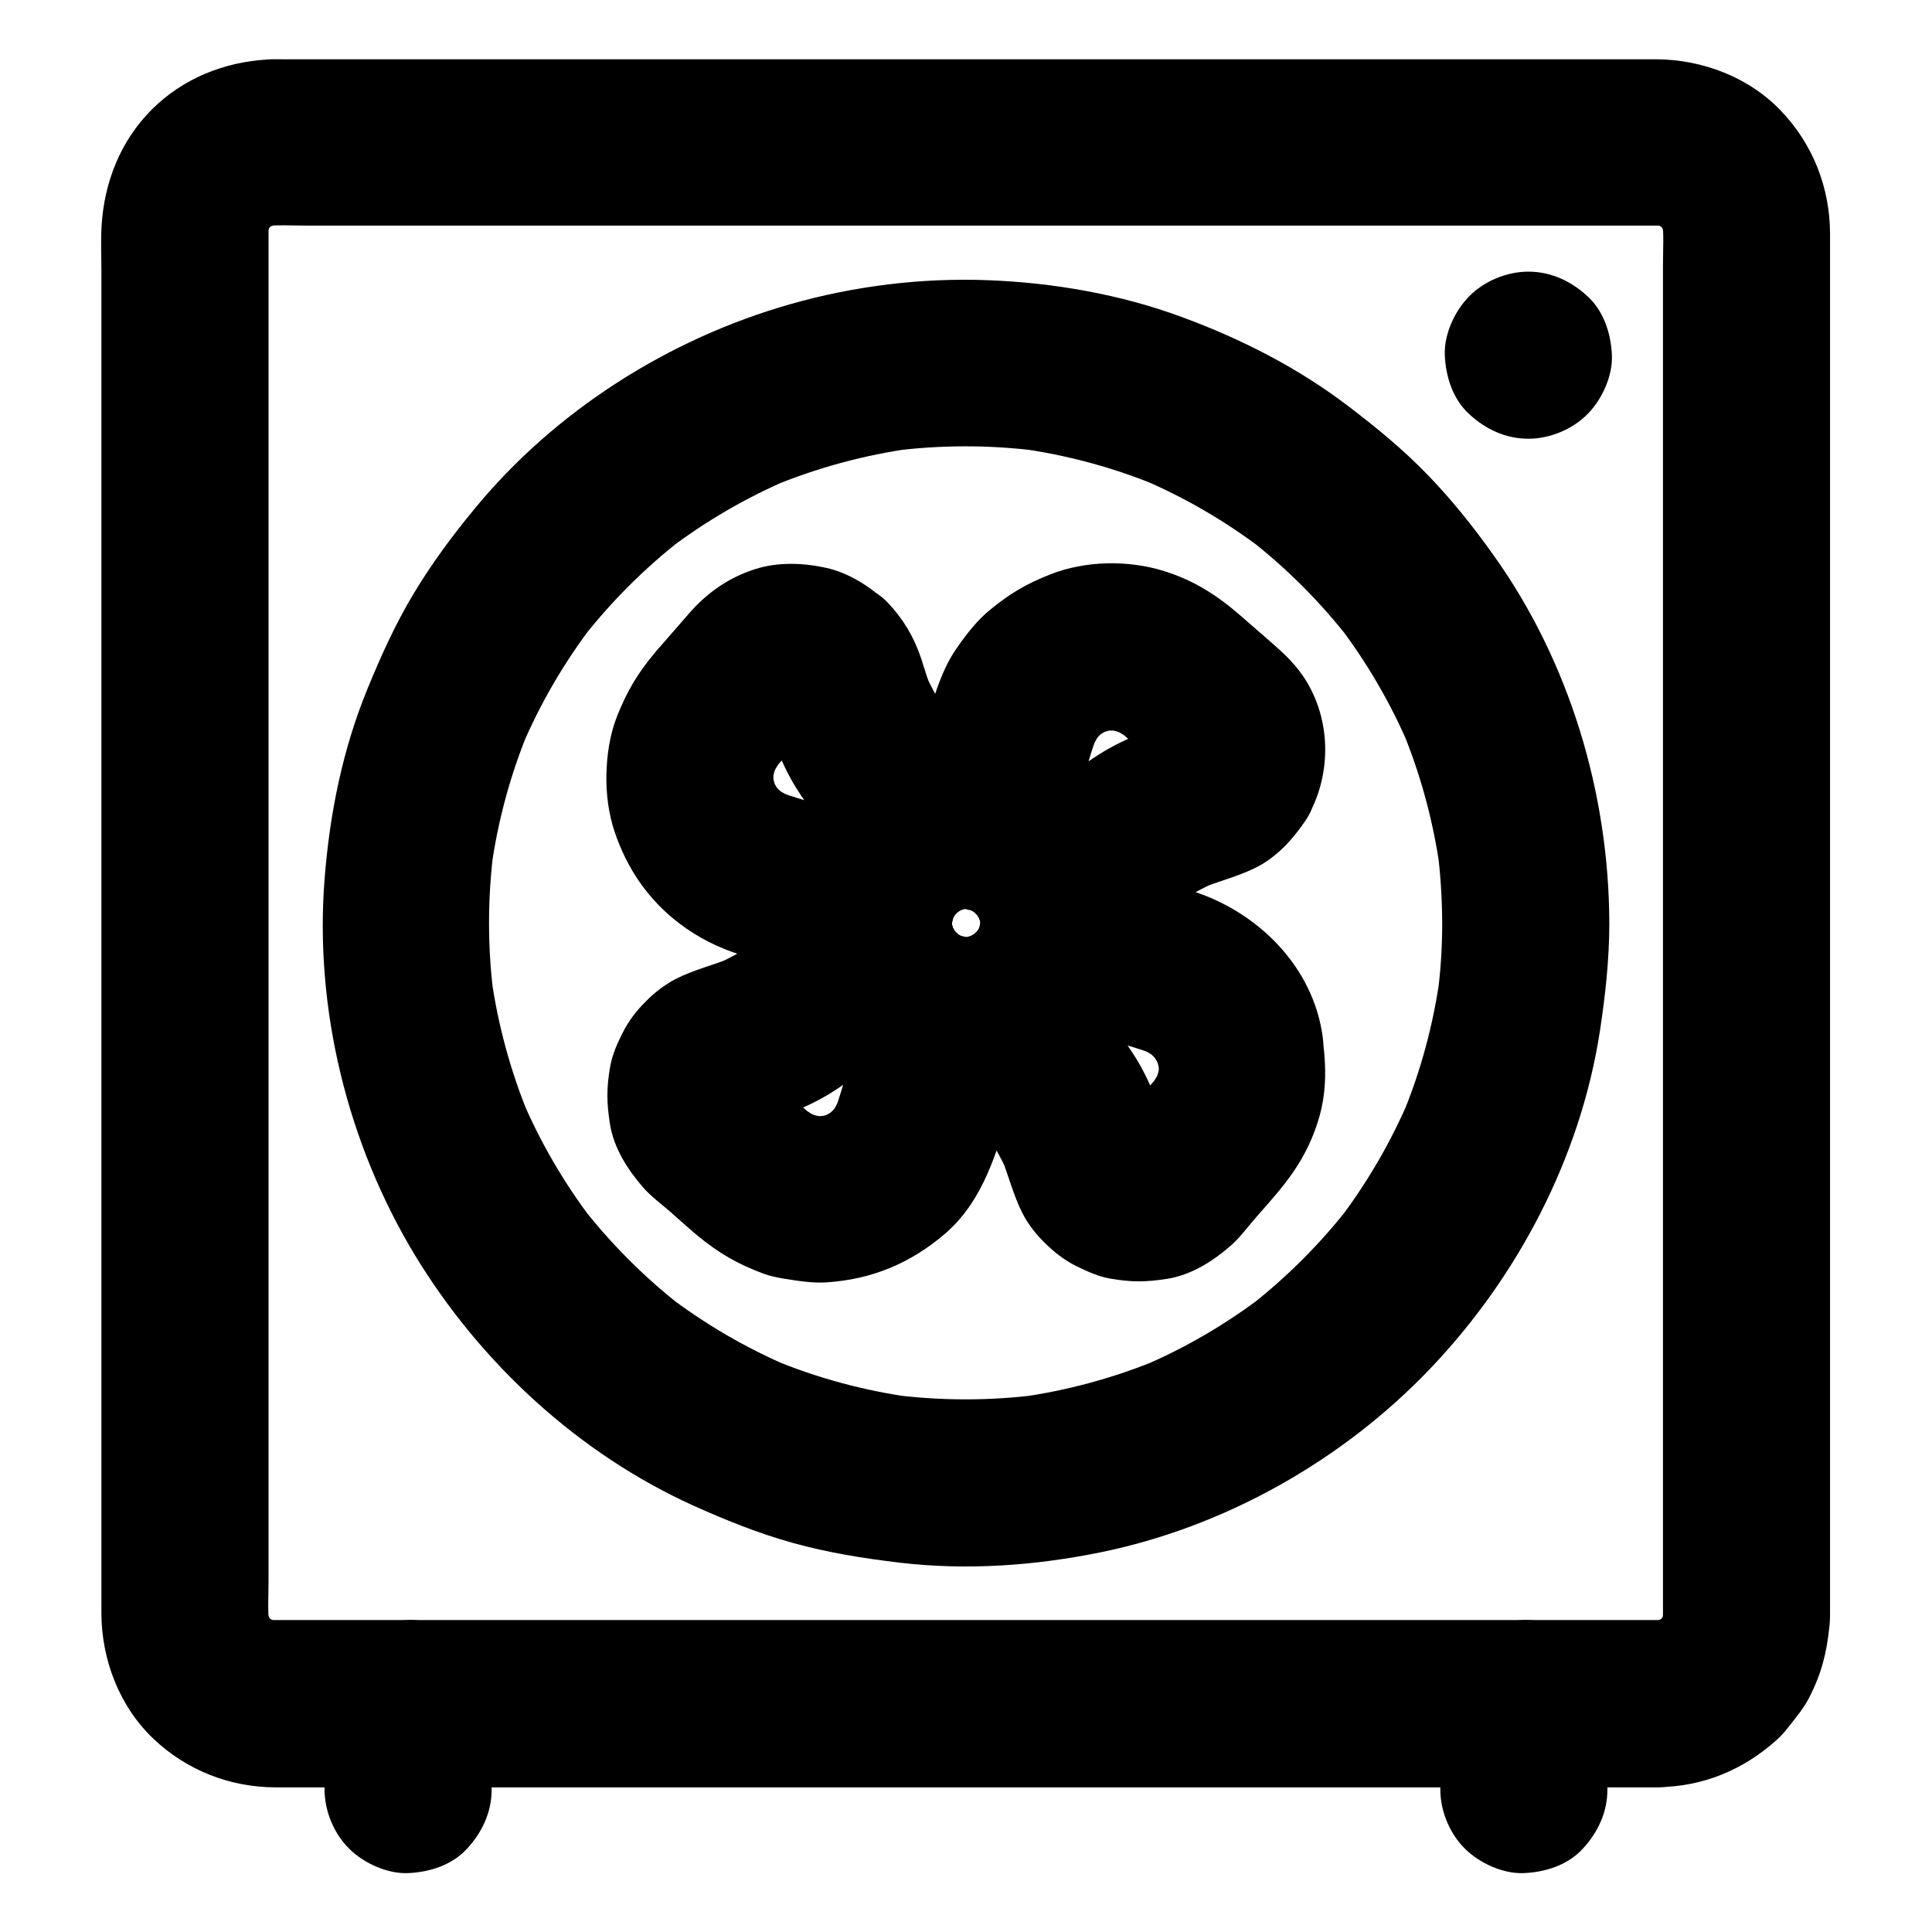
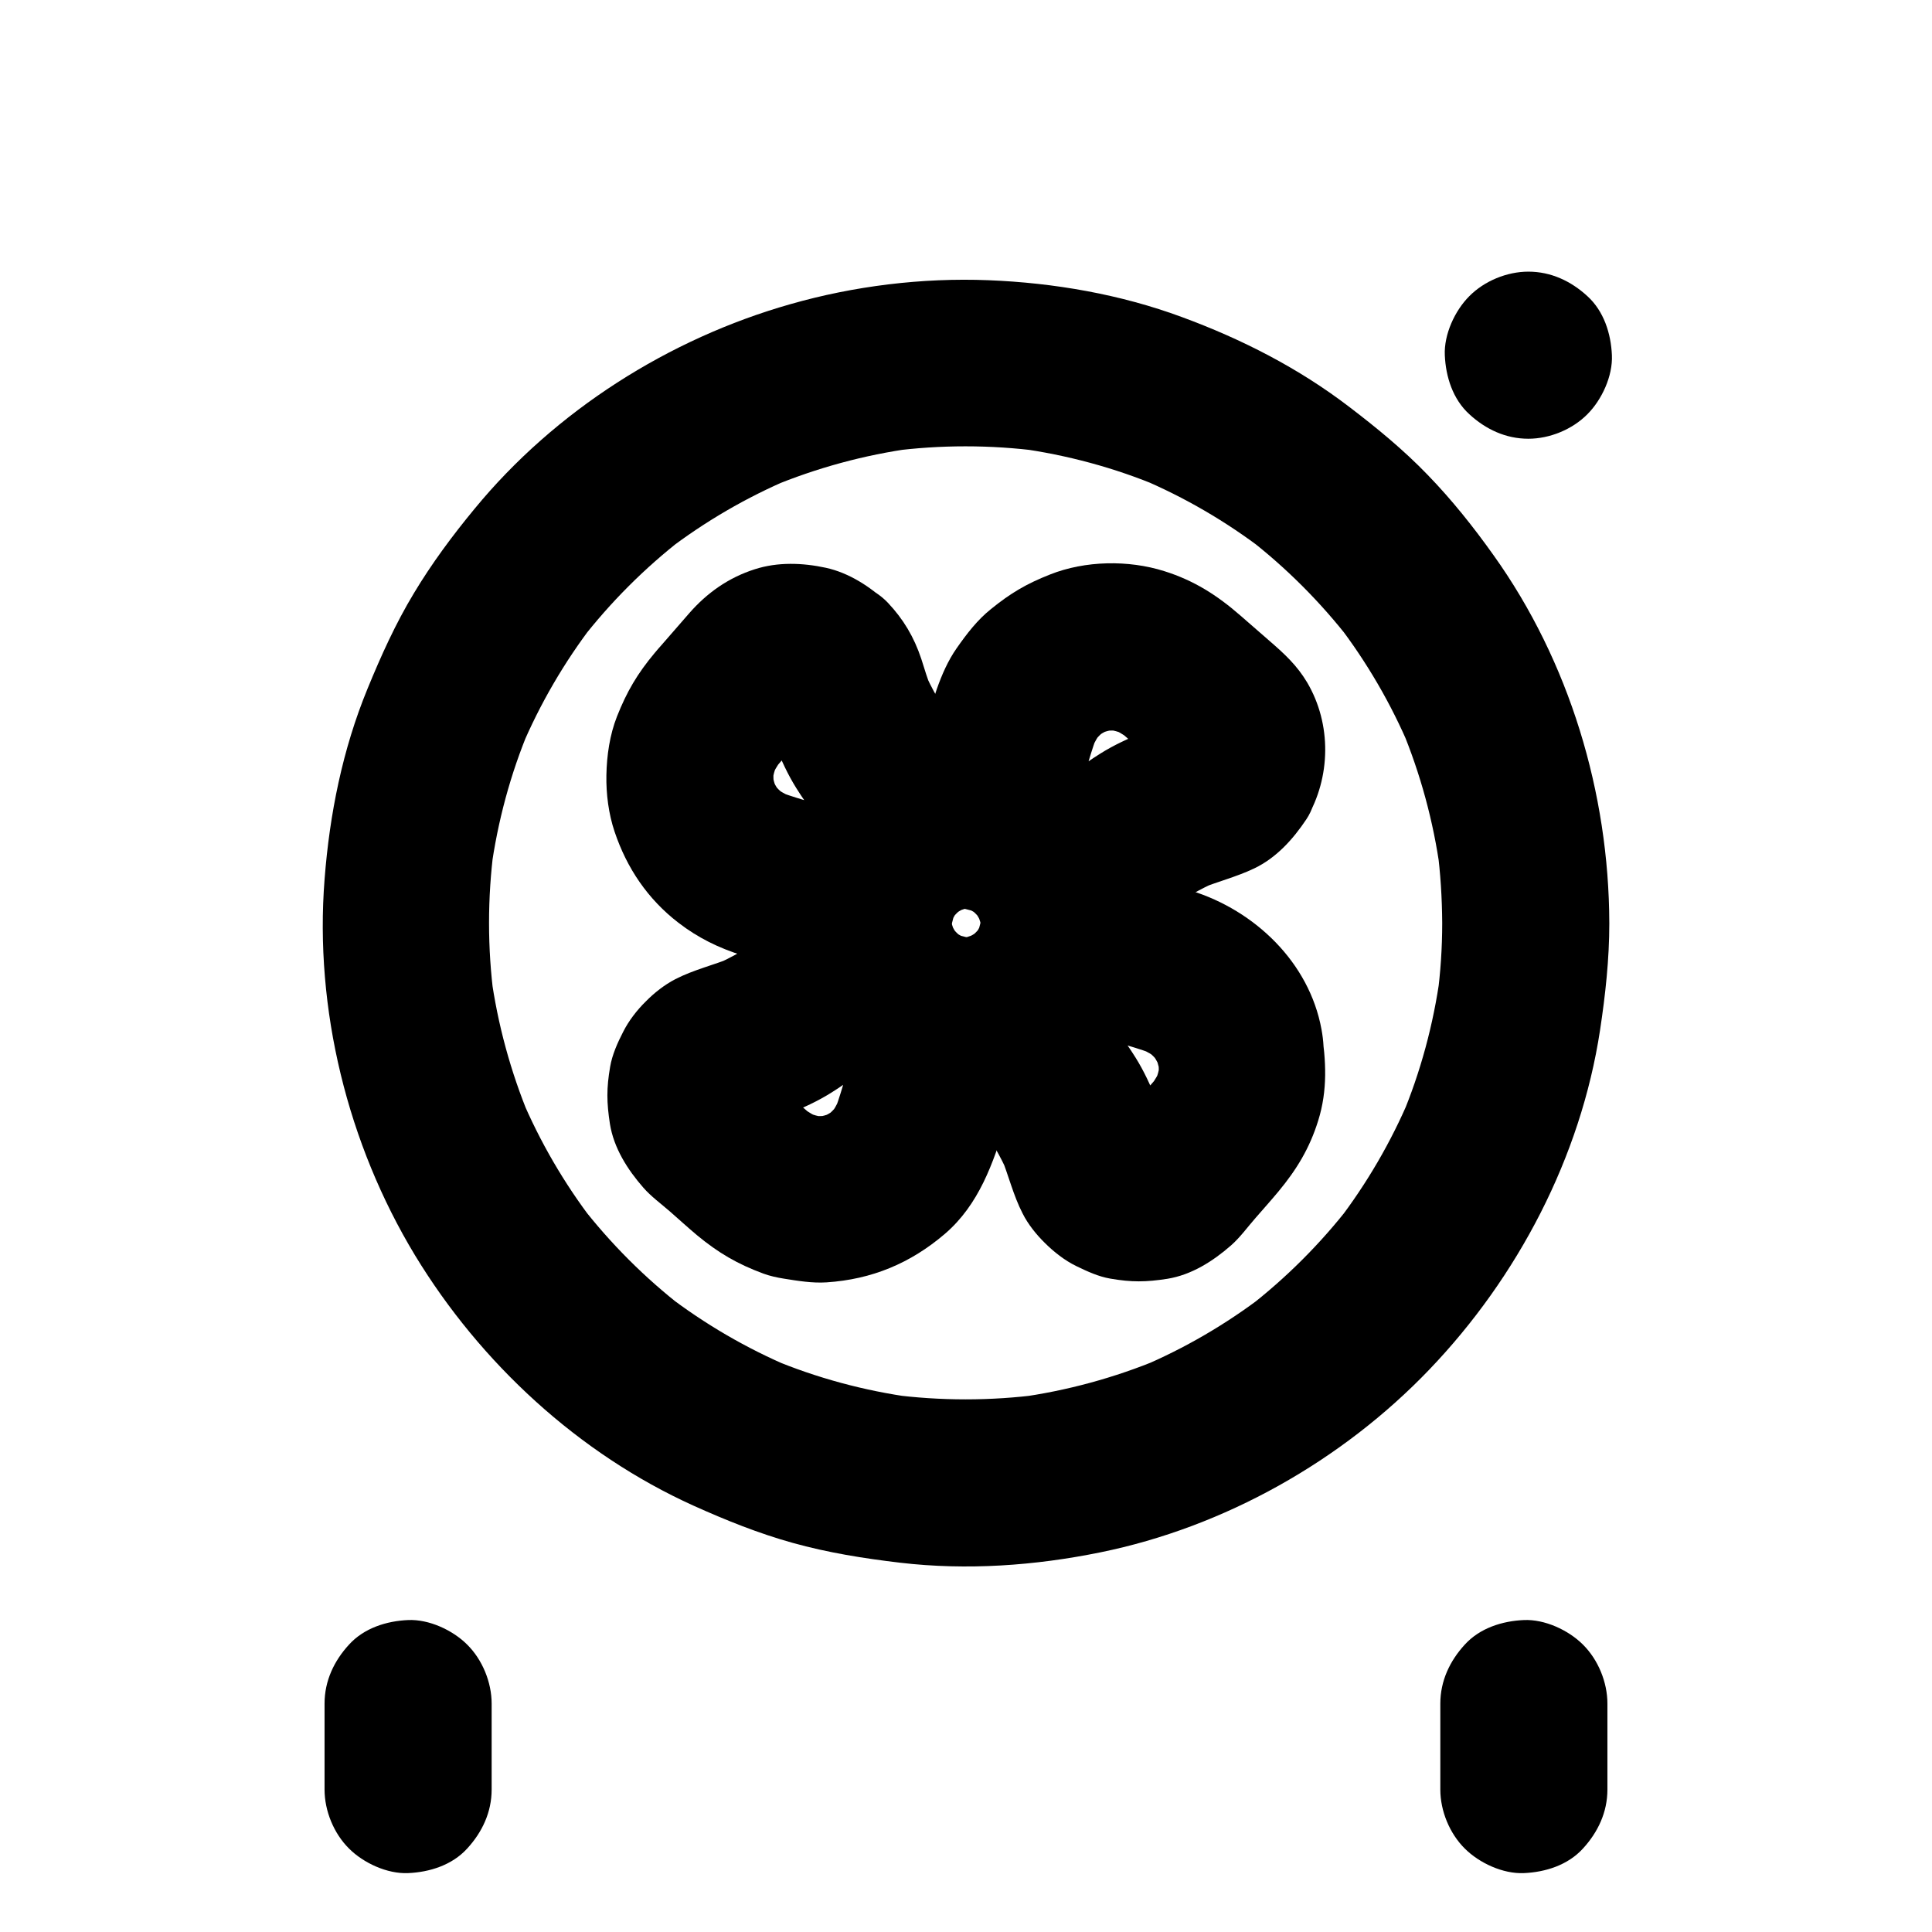
<svg xmlns="http://www.w3.org/2000/svg" fill="#000000" width="800px" height="800px" version="1.1" viewBox="144 144 512 512">
  <g>
    <path d="m347.85 335c0.344 0.344 0.688 0.738 0.984 1.133-1.133-1.477-2.312-3-3.445-4.477 0.789 1.031 1.379 2.066 1.918 3.246-0.738-1.77-1.477-3.543-2.215-5.266 2.953 7.922 5.41 15.988 9.938 23.223 3.102 4.969 6.742 9.645 10.727 13.922 3.887 4.184 7.773 8.363 11.66 12.547 3.246-12.348 6.496-24.648 9.789-37-16.582 4.922-30.945 18.844-33.996 36.262 9.102-5.164 18.156-10.332 27.258-15.449-5.117-1.574-10.184-3.148-15.301-4.723-5.312-1.672-10.875-3-16.09-5.117 1.77 0.738 3.543 1.477 5.266 2.215-2.117-0.934-4.082-2.066-5.953-3.492 1.477 1.133 3 2.312 4.477 3.445-1.77-1.426-3.394-3-4.82-4.82 1.133 1.477 2.312 3 3.445 4.477-1.379-1.82-2.508-3.789-3.445-5.902 0.738 1.77 1.477 3.543 2.215 5.266-0.934-2.262-1.523-4.527-1.871-6.938 0.246 1.969 0.543 3.938 0.789 5.902-0.297-2.461-0.297-4.82 0.051-7.281-0.246 1.969-0.543 3.938-0.789 5.902 0.344-2.262 0.934-4.379 1.77-6.496-0.738 1.77-1.477 3.543-2.215 5.266 0.934-2.215 2.117-4.231 3.543-6.148-1.133 1.477-2.312 3-3.445 4.477 2.117-2.656 4.477-5.215 6.742-7.773 2.262-2.609 4.43-5.609 7.133-7.723-1.477 1.133-3 2.312-4.477 3.445 0.934-0.688 1.918-1.23 3-1.672-1.77 0.738-3.543 1.477-5.266 2.215 1.082-0.395 2.164-0.688 3.297-0.836-1.969 0.246-3.938 0.543-5.902 0.789 1.133-0.098 2.262-0.098 3.394 0.051-1.969-0.246-3.938-0.543-5.902-0.789 1.18 0.195 2.262 0.492 3.344 0.934-1.77-0.738-3.543-1.477-5.266-2.215 1.133 0.492 2.117 1.133 3.102 1.871-1.477-1.133-3-2.312-4.477-3.445 0.297 0.289 0.688 0.633 1.035 0.977 4.184 3.984 9.789 6.496 15.645 6.496 5.41 0 11.906-2.41 15.645-6.496 3.887-4.231 6.742-9.742 6.496-15.645-0.246-5.758-2.164-11.562-6.496-15.645-4.477-4.231-10.184-7.922-16.285-9.25-6.148-1.328-12.742-1.574-18.844 0.395-6.938 2.215-12.645 6.25-17.367 11.66-2.41 2.805-4.871 5.559-7.281 8.363-0.641 0.738-1.277 1.426-1.871 2.164-4.574 5.461-7.379 10.234-9.988 16.828-1.918 4.871-2.707 10.332-2.805 15.547-0.098 4.969 0.59 10.281 2.164 14.957 3.246 9.691 8.809 17.91 16.926 24.156 5.164 3.984 10.676 6.691 16.973 8.66 2.805 0.887 5.656 1.723 8.461 2.609 6.496 2.016 12.941 3.984 19.434 6.004 5.164 1.574 12.496 0.688 17.074-2.215 4.574-2.953 9.199-7.625 10.184-13.234 0.395-2.117 0.934-4.082 1.77-6.051-0.738 1.77-1.477 3.543-2.215 5.266 0.887-2.016 1.969-3.836 3.297-5.559-1.133 1.477-2.312 3-3.445 4.477 1.379-1.723 2.902-3.246 4.625-4.625-1.477 1.133-3 2.312-4.477 3.445 1.871-1.426 3.836-2.559 6.004-3.492-1.77 0.738-3.543 1.477-5.266 2.215 0.934-0.395 1.918-0.688 2.856-0.984 7.43-2.215 13.383-7.922 15.449-15.449 2.164-7.871-0.297-15.695-5.707-21.551-5.066-5.461-10.48-10.773-15.105-16.582 1.133 1.477 2.312 3 3.445 4.477-3.394-4.43-6.199-9.25-8.414-14.414 0.738 1.77 1.477 3.543 2.215 5.266-1.133-2.707-1.918-5.461-2.805-8.215-1.918-5.758-4.723-10.48-8.855-14.859-3.836-4.035-10.137-6.496-15.645-6.496-5.41 0-11.906 2.41-15.645 6.496-8.461 9.043-8.656 22.277-0.145 31.281z" />
    <path d="m451.51 428.63c0.051 0.297 0.098 0.59 0.148 0.934-0.246-1.969-0.543-3.938-0.789-5.902 0.297 2.461 0.297 4.82-0.051 7.281 0.246-1.969 0.543-3.938 0.789-5.902-0.344 2.262-0.934 4.379-1.77 6.496 0.738-1.77 1.477-3.543 2.215-5.266-0.934 2.215-2.117 4.231-3.543 6.148 1.133-1.477 2.312-3 3.445-4.477-2.117 2.656-4.477 5.215-6.742 7.773-2.262 2.609-4.43 5.609-7.133 7.723 1.477-1.133 3-2.312 4.477-3.445-0.934 0.688-1.918 1.23-3 1.672 1.77-0.738 3.543-1.477 5.266-2.215-1.082 0.395-2.164 0.688-3.297 0.836 1.969-0.246 3.938-0.543 5.902-0.789-1.133 0.098-2.262 0.098-3.394-0.051 1.969 0.246 3.938 0.543 5.902 0.789-1.18-0.195-2.262-0.492-3.344-0.934 1.77 0.738 3.543 1.477 5.266 2.215-1.133-0.492-2.117-1.133-3.102-1.871 1.477 1.133 3 2.312 4.477 3.445-0.789-0.641-1.477-1.328-2.117-2.117 1.133 1.477 2.312 3 3.445 4.477-0.789-1.031-1.379-2.066-1.918-3.246 0.738 1.77 1.477 3.543 2.215 5.266-2.953-7.922-5.41-15.988-9.938-23.223-3.102-4.969-6.742-9.645-10.727-13.922-3.887-4.184-7.773-8.363-11.66-12.547-3.246 12.348-6.496 24.648-9.789 37 16.582-4.922 30.945-18.844 33.996-36.262-9.102 5.164-18.156 10.332-27.258 15.449 5.117 1.574 10.184 3.148 15.301 4.723 5.312 1.672 10.875 3 16.09 5.117-1.77-0.738-3.543-1.477-5.266-2.215 2.117 0.934 4.082 2.066 5.953 3.492-1.477-1.133-3-2.312-4.477-3.445 1.77 1.426 3.394 3 4.82 4.82-1.133-1.477-2.312-3-3.445-4.477 1.379 1.82 2.508 3.789 3.445 5.902-0.738-1.77-1.477-3.543-2.215-5.266 0.836 1.977 1.426 3.945 1.82 6.012 0.934 5.164 5.805 10.676 10.184 13.234 4.723 2.754 11.758 3.938 17.074 2.215 5.363-1.723 10.527-5.066 13.234-10.184 2.902-5.512 3.344-10.922 2.215-17.074-3.246-17.809-17.711-31.539-34.488-36.754-6.887-2.164-13.777-4.281-20.664-6.394-2.508-0.789-5.066-1.574-7.578-2.363-5.164-1.574-12.496-0.688-17.074 2.215-4.574 2.953-9.199 7.625-10.184 13.234-0.395 2.117-0.934 4.082-1.77 6.051 0.738-1.77 1.477-3.543 2.215-5.266-0.887 2.016-1.969 3.836-3.297 5.559 1.133-1.477 2.312-3 3.445-4.477-1.379 1.723-2.902 3.246-4.625 4.625 1.477-1.133 3-2.312 4.477-3.445-1.871 1.426-3.836 2.559-6.004 3.492 1.77-0.738 3.543-1.477 5.266-2.215-0.934 0.395-1.918 0.688-2.856 0.984-7.43 2.215-13.383 7.922-15.449 15.449-2.164 7.871 0.297 15.695 5.707 21.551 5.066 5.461 10.48 10.773 15.105 16.582-1.133-1.477-2.312-3-3.445-4.477 3.394 4.43 6.199 9.25 8.414 14.414-0.738-1.77-1.477-3.543-2.215-5.266 2.066 5.066 3.297 10.383 5.805 15.254 1.426 2.856 3.641 5.609 5.902 7.824 2.363 2.363 5.312 4.676 8.363 6.148 2.856 1.379 5.805 2.754 8.953 3.297 5.707 0.984 9.445 0.934 15.152 0.051 6.394-1.031 12.102-4.676 16.875-8.855 2.41-2.117 4.379-4.871 6.496-7.281 2.016-2.312 4.082-4.625 6.051-6.988 4.82-5.805 8.266-11.465 10.527-18.746 2.559-8.117 2.117-15.988 0.836-24.254-0.789-5.117-5.902-10.727-10.184-13.234-4.723-2.754-11.758-3.938-17.074-2.215-5.363 1.723-10.527 5.066-13.234 10.184-0.738 1.77-1.477 3.543-2.215 5.266-1.023 4.035-1.023 7.973 0.059 11.859z" />
    <path d="m374.51 408.27c-1.574 5.117-3.148 10.184-4.723 15.301-1.672 5.312-3 10.875-5.117 16.09 0.738-1.77 1.477-3.543 2.215-5.266-0.934 2.117-2.066 4.082-3.492 5.953 1.133-1.477 2.312-3 3.445-4.477-1.426 1.77-3 3.394-4.82 4.82 1.477-1.133 3-2.312 4.477-3.445-1.82 1.379-3.789 2.508-5.902 3.445 1.77-0.738 3.543-1.477 5.266-2.215-2.262 0.934-4.527 1.523-6.938 1.871 1.969-0.246 3.938-0.543 5.902-0.789-2.461 0.297-4.82 0.297-7.281-0.051 1.969 0.246 3.938 0.543 5.902 0.789-2.262-0.344-4.379-0.934-6.496-1.77 1.77 0.738 3.543 1.477 5.266 2.215-2.215-0.934-4.231-2.117-6.148-3.543 1.477 1.133 3 2.312 4.477 3.445-2.656-2.117-5.215-4.477-7.773-6.742-2.609-2.262-5.609-4.43-7.723-7.133 1.133 1.477 2.312 3 3.445 4.477-0.688-0.934-1.23-1.918-1.672-3 0.738 1.77 1.477 3.543 2.215 5.266-0.395-1.082-0.688-2.164-0.836-3.297 0.246 1.969 0.543 3.938 0.789 5.902-0.098-1.133-0.098-2.262 0.051-3.394-0.246 1.969-0.543 3.938-0.789 5.902 0.195-1.18 0.492-2.262 0.934-3.344-0.738 1.77-1.477 3.543-2.215 5.266 0.492-1.133 1.133-2.117 1.871-3.102-1.133 1.477-2.312 3-3.445 4.477 0.641-0.789 1.328-1.477 2.117-2.117-1.477 1.133-3 2.312-4.477 3.445 1.031-0.789 2.066-1.379 3.246-1.918-1.77 0.738-3.543 1.477-5.266 2.215 7.922-2.953 15.988-5.41 23.223-9.938 4.969-3.102 9.645-6.742 13.922-10.727 4.184-3.887 8.363-7.773 12.547-11.66-12.348-3.246-24.648-6.496-37-9.789 4.922 16.582 18.844 30.945 36.262 33.996 6.004 1.031 11.609 0.934 17.074-2.215 4.574-2.707 8.953-7.969 10.184-13.234 1.277-5.656 1.031-12.004-2.215-17.074-2.953-4.574-7.625-9.199-13.234-10.184-2.117-0.395-4.082-0.934-6.051-1.77 1.77 0.738 3.543 1.477 5.266 2.215-2.016-0.887-3.836-1.969-5.559-3.297 1.477 1.133 3 2.312 4.477 3.445-1.723-1.379-3.246-2.902-4.625-4.625 1.133 1.477 2.312 3 3.445 4.477-1.426-1.871-2.559-3.836-3.492-6.004 0.738 1.77 1.477 3.543 2.215 5.266-0.395-0.934-0.688-1.918-0.984-2.856-2.215-7.43-7.922-13.383-15.449-15.449-7.871-2.164-15.695 0.297-21.551 5.707-5.461 5.066-10.773 10.48-16.582 15.105 1.477-1.133 3-2.312 4.477-3.445-4.43 3.394-9.25 6.199-14.414 8.414 1.77-0.738 3.543-1.477 5.266-2.215-5.066 2.066-10.383 3.297-15.254 5.805-2.856 1.477-5.609 3.641-7.824 5.902-2.312 2.262-4.527 5.117-6.004 8.07-1.477 2.856-2.902 6.051-3.445 9.25-0.984 5.707-0.934 9.445-0.051 15.152 1.031 6.394 4.676 12.102 8.855 16.875 2.066 2.363 4.723 4.281 7.086 6.348s4.723 4.231 7.133 6.25c5.656 4.676 10.676 7.625 17.613 10.184 1.77 0.641 3.543 1.031 5.41 1.328 3.691 0.59 7.578 1.23 11.316 0.984 12.004-0.789 22.238-5.066 31.34-12.84 9.055-7.773 12.793-18.695 16.188-29.668 2.215-7.133 4.379-14.219 6.594-21.352 1.672-5.363 0.59-12.25-2.215-17.074-2.707-4.574-7.969-8.953-13.234-10.184-11.957-2.66-23.52 3.688-27.211 15.547z" />
    <path d="m451.95 338.6c-0.246 0.441-0.543 0.836-0.887 1.23 1.133-1.477 2.312-3 3.445-4.477-0.641 0.789-1.328 1.477-2.117 2.117 1.477-1.133 3-2.312 4.477-3.445-1.031 0.789-2.066 1.379-3.246 1.918 1.77-0.738 3.543-1.477 5.266-2.215-7.922 2.953-15.988 5.41-23.223 9.938-4.969 3.102-9.645 6.742-13.922 10.727-4.184 3.887-8.363 7.773-12.547 11.66 12.348 3.246 24.648 6.496 37 9.789-4.922-16.582-18.844-30.945-36.262-33.996 5.164 9.102 10.332 18.156 15.449 27.258 1.574-5.117 3.148-10.184 4.723-15.301 1.672-5.312 3-10.875 5.117-16.09-0.738 1.77-1.477 3.543-2.215 5.266 0.934-2.117 2.066-4.082 3.492-5.953-1.133 1.477-2.312 3-3.445 4.477 1.426-1.77 3-3.394 4.82-4.82-1.477 1.133-3 2.312-4.477 3.445 1.82-1.379 3.789-2.508 5.902-3.445-1.77 0.738-3.543 1.477-5.266 2.215 2.262-0.934 4.527-1.523 6.938-1.871-1.969 0.246-3.938 0.543-5.902 0.789 2.461-0.297 4.82-0.297 7.281 0.051-1.969-0.246-3.938-0.543-5.902-0.789 2.262 0.344 4.379 0.934 6.496 1.77-1.77-0.738-3.543-1.477-5.266-2.215 2.215 0.934 4.231 2.117 6.148 3.543-1.477-1.133-3-2.312-4.477-3.445 2.656 2.117 5.215 4.477 7.773 6.742 2.609 2.262 5.609 4.43 7.723 7.133-1.133-1.477-2.312-3-3.445-4.477 0.688 0.934 1.23 1.918 1.672 3-0.738-1.77-1.477-3.543-2.215-5.266 0.395 1.082 0.688 2.164 0.836 3.297-0.246-1.969-0.543-3.938-0.789-5.902 0.098 1.133 0.098 2.262-0.051 3.394 0.246-1.969 0.543-3.938 0.789-5.902-0.195 1.18-0.492 2.262-0.934 3.344 0.738-1.77 1.477-3.543 2.215-5.266-0.285 0.543-0.582 1.133-0.977 1.773-2.902 4.922-3.738 11.562-2.215 17.074 1.426 5.117 5.363 10.727 10.184 13.234 10.676 5.609 24.008 2.707 30.309-7.922 6.496-10.973 6.691-25.094 0.195-36.113-2.656-4.477-5.953-7.527-9.691-10.773-2.656-2.312-5.363-4.676-8.02-6.988-6.148-5.363-12.301-9.297-20.172-11.758-9.496-3-20.961-2.805-30.258 0.887-6.25 2.461-10.43 4.922-15.645 9.152-3.641 2.902-6.445 6.594-9.102 10.383-4.574 6.543-6.543 14.906-8.855 22.535-1.969 6.348-3.938 12.645-5.856 18.992-1.574 5.164-0.688 12.496 2.215 17.074 2.953 4.574 7.625 9.199 13.234 10.184 2.117 0.395 4.082 0.934 6.051 1.77-1.77-0.738-3.543-1.477-5.266-2.215 2.016 0.887 3.836 1.969 5.559 3.297-1.477-1.133-3-2.312-4.477-3.445 1.723 1.379 3.246 2.902 4.625 4.625-1.133-1.477-2.312-3-3.445-4.477 1.426 1.871 2.559 3.836 3.492 6.004-0.738-1.77-1.477-3.543-2.215-5.266 0.395 0.934 0.688 1.918 0.984 2.856 2.215 7.43 7.922 13.383 15.449 15.449 7.871 2.164 15.695-0.297 21.551-5.707 5.461-5.066 10.773-10.48 16.582-15.105-1.477 1.133-3 2.312-4.477 3.445 4.43-3.394 9.25-6.199 14.414-8.414-1.77 0.738-3.543 1.477-5.266 2.215 4.82-1.969 9.84-3.199 14.562-5.461 5.856-2.805 10.281-7.723 13.824-13.039 3.102-4.625 3.691-11.855 2.215-17.074-1.426-5.117-5.363-10.727-10.184-13.234-5.117-2.707-11.367-4.082-17.074-2.215-5.652 1.715-9.883 5.062-13.23 10.031z" />
-     <path d="m402.66 385.98c0.738 0.789 1.426 1.574 2.117 2.41-1.133-1.477-2.312-3-3.445-4.477 1.426 1.871 2.559 3.836 3.492 6.004-0.738-1.77-1.477-3.543-2.215-5.266 0.789 2.016 1.379 4.082 1.723 6.25-0.246-1.969-0.543-3.938-0.789-5.902 0.297 2.312 0.297 4.574 0.051 6.887 0.246-1.969 0.543-3.938 0.789-5.902-0.344 2.41-0.984 4.676-1.871 6.938 0.738-1.77 1.477-3.543 2.215-5.266-0.887 2.016-1.969 3.836-3.297 5.559 1.133-1.477 2.312-3 3.445-4.477-1.379 1.723-2.902 3.246-4.625 4.625 1.477-1.133 3-2.312 4.477-3.445-1.871 1.426-3.836 2.559-6.004 3.492 1.77-0.738 3.543-1.477 5.266-2.215-2.016 0.789-4.082 1.379-6.25 1.723 1.969-0.246 3.938-0.543 5.902-0.789-2.312 0.297-4.574 0.297-6.887 0.051 1.969 0.246 3.938 0.543 5.902 0.789-2.41-0.344-4.676-0.984-6.938-1.871 1.77 0.738 3.543 1.477 5.266 2.215-2.016-0.887-3.836-1.969-5.559-3.297 1.477 1.133 3 2.312 4.477 3.445-1.723-1.379-3.246-2.902-4.625-4.625 1.133 1.477 2.312 3 3.445 4.477-1.426-1.871-2.559-3.836-3.492-6.004 0.738 1.77 1.477 3.543 2.215 5.266-0.789-2.016-1.379-4.082-1.723-6.25 0.246 1.969 0.543 3.938 0.789 5.902-0.297-2.312-0.297-4.574-0.051-6.887-0.246 1.969-0.543 3.938-0.789 5.902 0.344-2.41 0.984-4.676 1.871-6.938-0.738 1.77-1.477 3.543-2.215 5.266 0.887-2.016 1.969-3.836 3.297-5.559-1.133 1.477-2.312 3-3.445 4.477 1.379-1.723 2.902-3.246 4.625-4.625-1.477 1.133-3 2.312-4.477 3.445 1.871-1.426 3.836-2.559 6.004-3.492-1.77 0.738-3.543 1.477-5.266 2.215 2.016-0.789 4.082-1.379 6.25-1.723-1.969 0.246-3.938 0.543-5.902 0.789 2.312-0.297 4.574-0.297 6.887-0.051-1.969-0.246-3.938-0.543-5.902-0.789 2.41 0.344 4.676 0.984 6.938 1.871-1.77-0.738-3.543-1.477-5.266-2.215 2.016 0.887 3.836 1.969 5.559 3.297-1.477-1.133-3-2.312-4.477-3.445 0.836 0.691 1.672 1.426 2.508 2.215 4.133 3.984 9.891 6.496 15.645 6.496 5.41 0 11.906-2.41 15.645-6.496 3.887-4.231 6.742-9.742 6.496-15.645-0.246-5.805-2.215-11.512-6.496-15.645-6.496-6.297-14.957-11.367-23.91-12.941-7.086-1.23-12.449-1.277-19.531-0.098-4.574 0.789-8.809 2.559-12.941 4.574-16.285 7.871-27.305 27.652-25.34 45.609 0.738 6.938 1.969 11.562 4.773 17.859 1.82 4.133 4.527 7.676 7.477 11.121 5.856 6.84 14.562 12.004 23.223 14.219 9.055 2.312 19.336 2.215 28.094-1.133 4.035-1.574 7.824-3.148 11.316-5.758 5.609-4.133 9.543-8.02 13.531-13.922 5.312-7.922 8.117-18.895 7.281-28.387-1.082-11.957-5.512-22.535-13.922-31.191-3.938-4.035-10.086-6.496-15.645-6.496-5.41 0-11.906 2.41-15.645 6.496-8.27 8.949-8.711 22.43-0.051 31.336z" />
    <path d="m526.2 388.59c0 6.641-0.441 13.234-1.328 19.777 0.246-1.969 0.543-3.938 0.789-5.902-1.77 12.941-5.164 25.586-10.234 37.637 0.738-1.77 1.477-3.543 2.215-5.266-4.969 11.758-11.414 22.828-19.188 32.965 1.133-1.477 2.312-3 3.445-4.477-7.871 10.184-17.023 19.336-27.258 27.258 1.477-1.133 3-2.312 4.477-3.445-10.137 7.773-21.207 14.219-32.965 19.188 1.77-0.738 3.543-1.477 5.266-2.215-12.055 5.019-24.699 8.461-37.637 10.234 1.969-0.246 3.938-0.543 5.902-0.789-13.137 1.723-26.422 1.723-39.605 0 1.969 0.246 3.938 0.543 5.902 0.789-12.941-1.77-25.586-5.164-37.637-10.234 1.77 0.738 3.543 1.477 5.266 2.215-11.758-4.969-22.828-11.414-32.965-19.188 1.477 1.133 3 2.312 4.477 3.445-10.184-7.871-19.336-17.023-27.258-27.258 1.133 1.477 2.312 3 3.445 4.477-7.773-10.137-14.219-21.207-19.188-32.965 0.738 1.77 1.477 3.543 2.215 5.266-5.019-12.055-8.461-24.699-10.234-37.637 0.246 1.969 0.543 3.938 0.789 5.902-1.723-13.137-1.723-26.422 0-39.605-0.246 1.969-0.543 3.938-0.789 5.902 1.77-12.941 5.164-25.586 10.234-37.637-0.738 1.77-1.477 3.543-2.215 5.266 4.969-11.758 11.414-22.828 19.188-32.965-1.133 1.477-2.312 3-3.445 4.477 7.871-10.184 17.023-19.336 27.258-27.258-1.477 1.133-3 2.312-4.477 3.445 10.137-7.773 21.207-14.219 32.965-19.188-1.77 0.738-3.543 1.477-5.266 2.215 12.055-5.019 24.699-8.461 37.637-10.234-1.969 0.246-3.938 0.543-5.902 0.789 13.137-1.723 26.422-1.723 39.605 0-1.969-0.246-3.938-0.543-5.902-0.789 12.941 1.77 25.586 5.164 37.637 10.234-1.77-0.738-3.543-1.477-5.266-2.215 11.758 4.969 22.828 11.414 32.965 19.188-1.477-1.133-3-2.312-4.477-3.445 10.184 7.871 19.336 17.023 27.258 27.258-1.133-1.477-2.312-3-3.445-4.477 7.773 10.137 14.219 21.207 19.188 32.965-0.738-1.77-1.477-3.543-2.215-5.266 5.019 12.055 8.461 24.699 10.234 37.637-0.246-1.969-0.543-3.938-0.789-5.902 0.887 6.59 1.281 13.234 1.328 19.828 0 5.707 2.461 11.609 6.496 15.645 3.836 3.836 10.137 6.742 15.645 6.496 5.707-0.246 11.66-2.117 15.645-6.496 3.984-4.328 6.496-9.645 6.496-15.645-0.098-34.441-10.578-69.324-30.652-97.418-5.312-7.477-11.07-14.711-17.465-21.305-6.394-6.641-13.48-12.449-20.762-18.008-13.43-10.281-28.438-17.957-44.328-23.812-16.336-6.051-33.949-9.102-51.363-9.789-17.562-0.688-35.57 1.523-52.449 6.348-32.227 9.152-62.336 28.242-83.688 54.219-5.856 7.086-11.367 14.516-16.09 22.387-4.871 8.07-8.707 16.582-12.301 25.34-6.594 16.039-10.035 33.16-11.367 50.43-2.707 34.441 6.102 70.16 23.961 99.68 17.32 28.535 43.344 52.594 73.848 66.371 8.512 3.836 17.219 7.332 26.223 9.84 9.348 2.609 18.895 4.133 28.535 5.266 17.664 2.066 35.672 0.789 53.039-2.754 32.867-6.691 64.008-24.254 87.184-48.461 23.418-24.453 40.098-56.285 45.215-89.887 1.426-9.398 2.461-18.844 2.461-28.34 0-5.656-2.461-11.66-6.496-15.645-3.836-3.836-10.137-6.742-15.645-6.496-12.055 0.434-22.141 9.637-22.141 22.035z" />
-     <path d="m583.52 573.33h-9.938-26.863-39.852-48.609-52.891-53.578-49.594-41.918-29.863-13.578c-1.277 0-2.559-0.098-3.789-0.246 1.969 0.246 3.938 0.543 5.902 0.789-1.969-0.297-3.836-0.836-5.707-1.574 1.77 0.738 3.543 1.477 5.266 2.215-1.77-0.789-3.445-1.723-5.019-2.902 1.477 1.133 3 2.312 4.477 3.445-1.723-1.328-3.199-2.805-4.527-4.527 1.133 1.477 2.312 3 3.445 4.477-1.18-1.574-2.117-3.246-2.902-5.019 0.738 1.77 1.477 3.543 2.215 5.266-0.738-1.871-1.277-3.738-1.574-5.707 0.246 1.969 0.543 3.938 0.789 5.902-0.543-4.133-0.246-8.414-0.246-12.547v-26.371-39.656-48.363-53.332-53.824-49.938-42.215-30.062-13.676c0-1.277 0.098-2.559 0.246-3.789-0.246 1.969-0.543 3.938-0.789 5.902 0.297-1.969 0.836-3.836 1.574-5.707-0.738 1.77-1.477 3.543-2.215 5.266 0.789-1.77 1.723-3.445 2.902-5.019-1.133 1.477-2.312 3-3.445 4.477 1.328-1.723 2.805-3.199 4.527-4.527-1.477 1.133-3 2.312-4.477 3.445 1.574-1.18 3.246-2.117 5.019-2.902-1.77 0.738-3.543 1.477-5.266 2.215 1.871-0.738 3.738-1.277 5.707-1.574-1.969 0.246-3.938 0.543-5.902 0.789 4.133-0.543 8.414-0.246 12.547-0.246h26.371 39.656 48.363 53.332 53.824 49.938 42.215 30.062 13.676c1.277 0 2.559 0.098 3.789 0.246-1.969-0.246-3.938-0.543-5.902-0.789 1.969 0.297 3.836 0.836 5.707 1.574-1.77-0.738-3.543-1.477-5.266-2.215 1.77 0.789 3.445 1.723 5.019 2.902-1.477-1.133-3-2.312-4.477-3.445 1.723 1.328 3.199 2.805 4.527 4.527-1.133-1.477-2.312-3-3.445-4.477 1.18 1.574 2.117 3.246 2.902 5.019-0.738-1.77-1.477-3.543-2.215-5.266 0.738 1.871 1.277 3.738 1.574 5.707-0.246-1.969-0.543-3.938-0.789-5.902 0.543 4.133 0.246 8.414 0.246 12.547v26.371 39.656 48.363 53.332 53.824 49.938 42.215 30.062 13.676c0 1.277-0.098 2.559-0.246 3.789 0.246-1.969 0.543-3.938 0.789-5.902-0.297 1.969-0.836 3.836-1.574 5.707 0.738-1.77 1.477-3.543 2.215-5.266-0.789 1.77-1.723 3.445-2.902 5.019 1.133-1.477 2.312-3 3.445-4.477-1.328 1.723-2.805 3.199-4.527 4.527 1.477-1.133 3-2.312 4.477-3.445-1.574 1.18-3.246 2.117-5.019 2.902 1.77-0.738 3.543-1.477 5.266-2.215-1.871 0.738-3.738 1.277-5.707 1.574 1.969-0.246 3.938-0.543 5.902-0.789-1.039 0.145-2.168 0.246-3.301 0.246-5.707 0.098-11.562 2.41-15.645 6.496-3.836 3.836-6.742 10.137-6.496 15.645 0.246 5.707 2.117 11.66 6.496 15.645 4.281 3.938 9.691 6.594 15.645 6.496 11.809-0.148 22.484-4.574 31.242-12.449 1.133-0.984 2.117-2.117 3.051-3.297 2.016-2.559 4.184-5.117 5.656-8.02 3.297-6.445 4.625-11.855 5.363-18.992 0.195-1.723 0.148-3.445 0.148-5.164v-20.121-36.457-47.969-54.414-56.531-53.578-45.805-33.211-15.742c-0.051-12.152-4.527-23.566-12.891-32.375-8.512-9.004-20.91-13.727-33.211-13.777h-15.449-32.965-45.656-53.48-56.531-54.516-48.168-36.703-20.418c-1.328 0-2.656-0.051-3.984 0.051-11.562 0.641-22.535 5.019-30.801 13.285s-12.594 19.238-13.285 30.801c-0.246 3.938-0.051 7.922-0.051 11.809v29.125 43 52.055 56.234 55.598 50.137 39.703 24.848 5.215c0.051 12.301 4.773 24.648 13.777 33.211 8.809 8.363 20.223 12.84 32.375 12.891h5.461 25.141 39.949 50.281 55.645 56.234 51.906 42.656 28.93 10.184c5.656 0 11.66-2.461 15.645-6.496 3.836-3.836 6.742-10.137 6.496-15.645-0.246-5.707-2.117-11.66-6.496-15.645-4.219-4.047-9.535-6.555-15.535-6.555z" />
    <path d="m549.03 260.27c5.656 0 11.66-2.461 15.645-6.496 3.836-3.836 6.742-10.137 6.496-15.645-0.246-5.707-2.117-11.66-6.496-15.645-4.328-3.984-9.645-6.496-15.645-6.496-5.656 0-11.66 2.461-15.645 6.496-3.836 3.836-6.742 10.137-6.496 15.645 0.246 5.707 2.117 11.66 6.496 15.645 4.328 3.988 9.641 6.496 15.645 6.496z" />
    <path d="m525.7 595.47v22.781c0 5.656 2.461 11.66 6.496 15.645 3.836 3.836 10.137 6.742 15.645 6.496 5.707-0.246 11.66-2.117 15.645-6.496 3.984-4.328 6.496-9.645 6.496-15.645v-22.781c0-5.656-2.461-11.66-6.496-15.645-3.836-3.836-10.137-6.742-15.645-6.496-5.707 0.246-11.66 2.117-15.645 6.496-3.984 4.332-6.496 9.645-6.496 15.645z" />
    <path d="m230.01 595.47v22.781c0 5.656 2.461 11.66 6.496 15.645 3.836 3.836 10.137 6.742 15.645 6.496 5.707-0.246 11.66-2.117 15.645-6.496 3.984-4.328 6.496-9.645 6.496-15.645v-22.781c0-5.656-2.461-11.66-6.496-15.645-3.836-3.836-10.137-6.742-15.645-6.496-5.707 0.246-11.66 2.117-15.645 6.496-3.988 4.332-6.496 9.645-6.496 15.645z" />
  </g>
</svg>